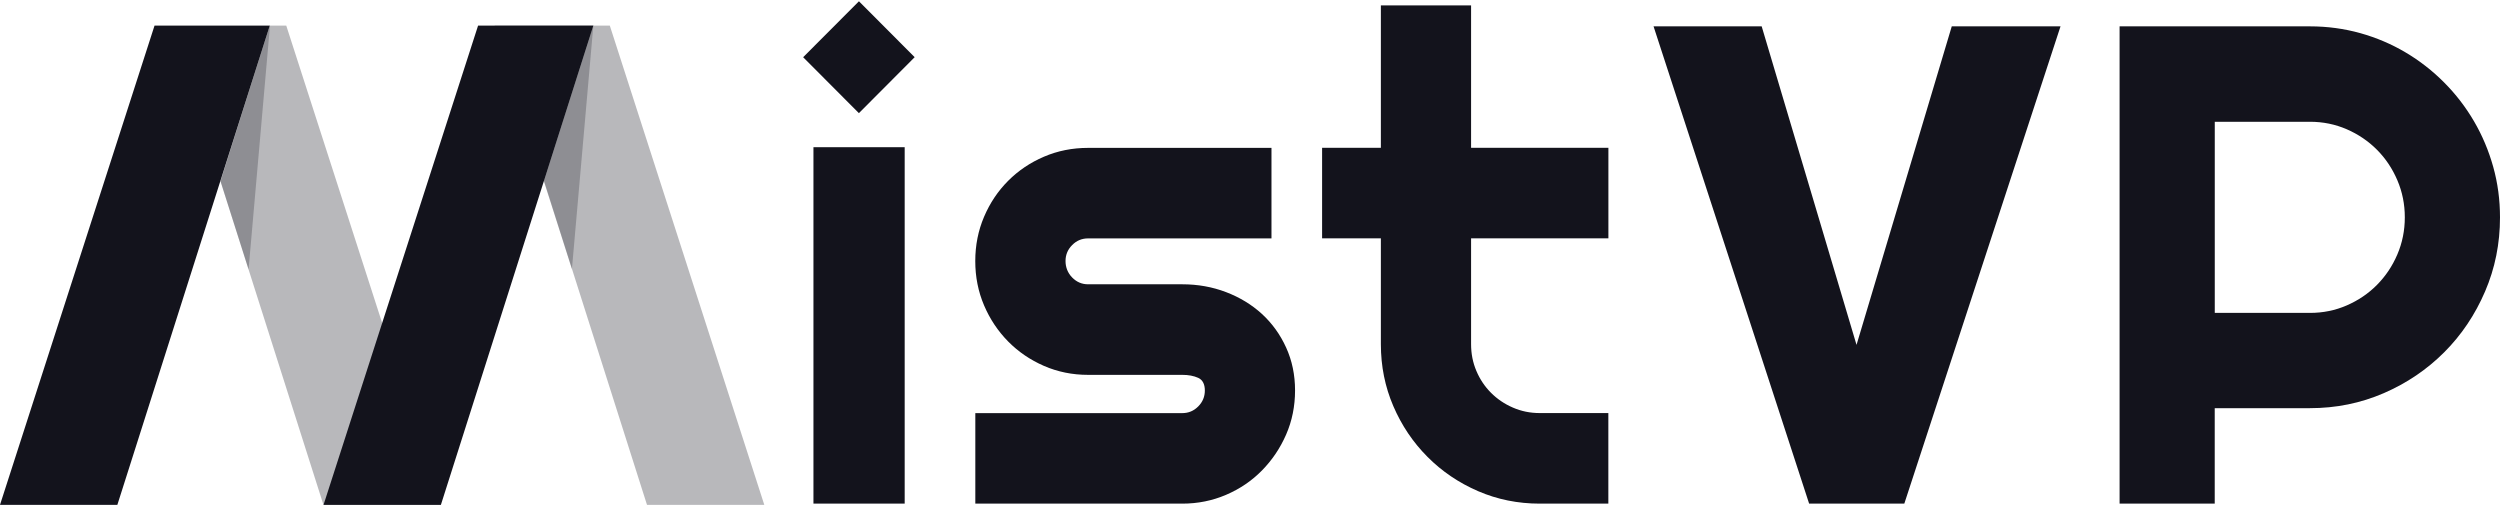
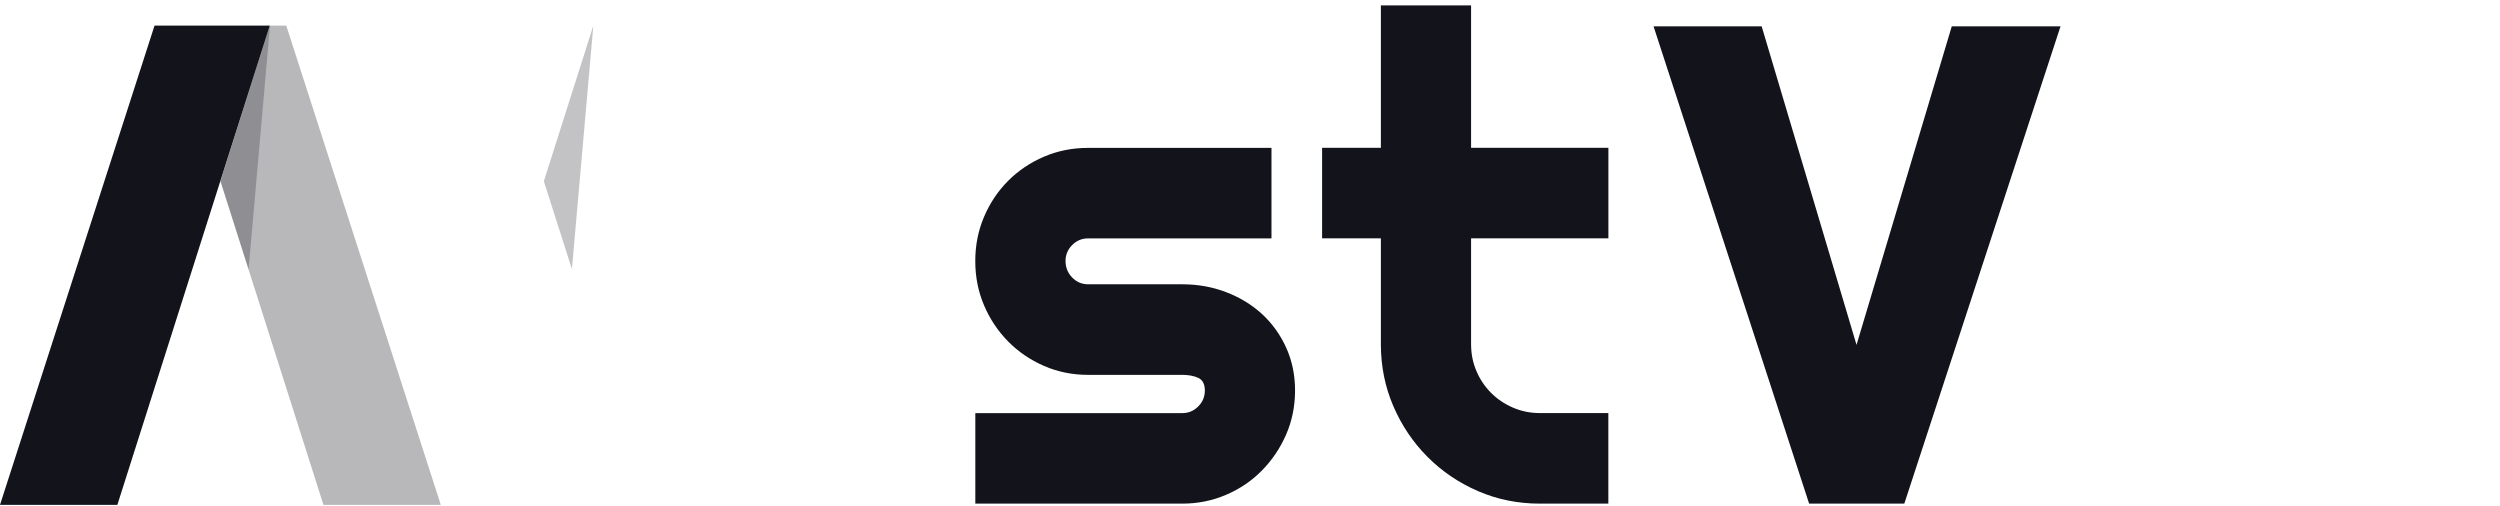
<svg xmlns="http://www.w3.org/2000/svg" width="978" height="198" viewBox="0 0 978 198" fill="none">
  <g clip-path="url(#clip0_161_1677)">
    <path d="M111.981 10.004H105.431L86.296 70.804L86.258 70.9L126.532 197.5H172.44L111.981 10.004Z" fill="#13131C" fill-opacity="0.3" />
-     <path d="M238.552 10.004H193.484L193.503 10.043L253.103 197.5H298.992L238.552 10.004Z" fill="#13131C" fill-opacity="0.3" />
-     <path d="M187.029 10.004L126.57 197.5H172.478L232.116 10.004H187.029Z" fill="#13131C" />
    <path d="M60.459 10.004L0 197.5H45.908L105.545 10.004H60.459Z" fill="#13131C" />
    <path d="M105.622 10.004L97.239 105.41L86.258 70.9L105.622 10.004Z" fill="#13131C" fill-opacity="0.25" />
    <path d="M232.116 10.004L223.733 105.295L212.752 70.9L232.116 10.004Z" fill="#13131C" fill-opacity="0.25" />
-     <path d="M353.912 197.021H318.221V57.582H353.912V197.021ZM357.808 22.383L336 44.265L314.192 22.383L336.019 0.5L357.827 22.383H357.808Z" fill="#13131C" />
    <path d="M462.513 197.021H381.545V161.61H462.513C464.938 161.61 467.001 160.748 468.738 159.004C470.476 157.261 471.336 155.191 471.336 152.758C471.336 150.324 470.476 148.6 468.738 147.814C467.001 147.028 464.938 146.645 462.513 146.645H425.657C419.508 146.645 413.76 145.476 408.394 143.139C403.028 140.801 398.349 137.601 394.377 133.577C390.405 129.534 387.254 124.839 384.963 119.455C382.671 114.071 381.525 108.303 381.525 102.133C381.525 95.963 382.671 90.195 384.963 84.811C387.254 79.427 390.386 74.751 394.377 70.746C398.368 66.742 403.028 63.599 408.394 61.3C413.76 59 419.508 57.851 425.657 57.851H497.402V93.261H425.657C423.232 93.261 421.15 94.123 419.432 95.867C417.694 97.611 416.835 99.68 416.835 102.114C416.835 104.547 417.694 106.789 419.432 108.552C421.169 110.334 423.232 111.216 425.657 111.216H462.513C468.567 111.216 474.276 112.231 479.642 114.281C485.008 116.332 489.668 119.168 493.659 122.808C497.631 126.449 500.801 130.837 503.131 135.953C505.461 141.069 506.626 146.664 506.626 152.758C506.626 158.851 505.461 164.676 503.131 170.003C500.801 175.349 497.631 180.025 493.659 184.068C489.687 188.111 485.008 191.273 479.642 193.572C474.276 195.871 468.567 197.021 462.513 197.021Z" fill="#13131C" />
    <path d="M602.356 197.021C593.8 197.021 585.742 195.392 578.218 192.135C570.694 188.877 564.087 184.413 558.434 178.722C552.762 173.031 548.313 166.42 545.067 158.87C541.82 151.321 540.197 143.254 540.197 134.65V93.242H517.205V57.831H540.197V2.11H575.487V57.831H629.205V93.242H575.487V134.65C575.487 138.387 576.175 141.874 577.569 145.132C578.944 148.389 580.853 151.225 583.278 153.658C585.704 156.092 588.549 158.027 591.834 159.445C595.118 160.882 598.632 161.591 602.337 161.591H629.186V197.002H602.337L602.356 197.021Z" fill="#13131C" />
    <path d="M806.075 10.311L744.967 197.021H707.729L646.869 10.311H689.168L726.272 134.918L763.529 10.311H806.094H806.075Z" fill="#13131C" />
-     <path d="M866.42 197.021H829.182V10.311H903.658C910.494 10.311 917.064 11.211 923.384 12.974C929.705 14.756 935.606 17.266 941.087 20.524C946.586 23.781 951.59 27.69 956.135 32.251C960.68 36.811 964.575 41.87 967.822 47.427C971.068 52.983 973.57 58.923 975.346 65.266C977.121 71.609 978 78.2 978 85.06C978 95.311 976.052 104.969 972.156 114.032C968.261 123.096 962.952 131.028 956.192 137.793C949.432 144.557 941.545 149.903 932.512 153.812C923.48 157.721 913.855 159.675 903.639 159.675H866.401V197.04L866.42 197.021ZM866.42 47.676V122.406H903.658C908.757 122.406 913.569 121.429 918.057 119.474C922.544 117.52 926.497 114.856 929.858 111.465C933.219 108.073 935.892 104.107 937.84 99.546C939.788 94.986 940.762 90.157 940.762 85.022C940.762 79.886 939.788 75.058 937.84 70.497C935.892 65.937 933.238 61.97 929.858 58.579C926.478 55.187 922.544 52.524 918.057 50.569C913.55 48.615 908.757 47.637 903.658 47.637H866.42V47.676Z" fill="#13131C" />
  </g>
  <defs>
    <clipPath id="clip0_161_1677">
      <rect width="978" height="197" fill="white" transform="translate(0 0.5)" />
    </clipPath>
  </defs>
</svg>